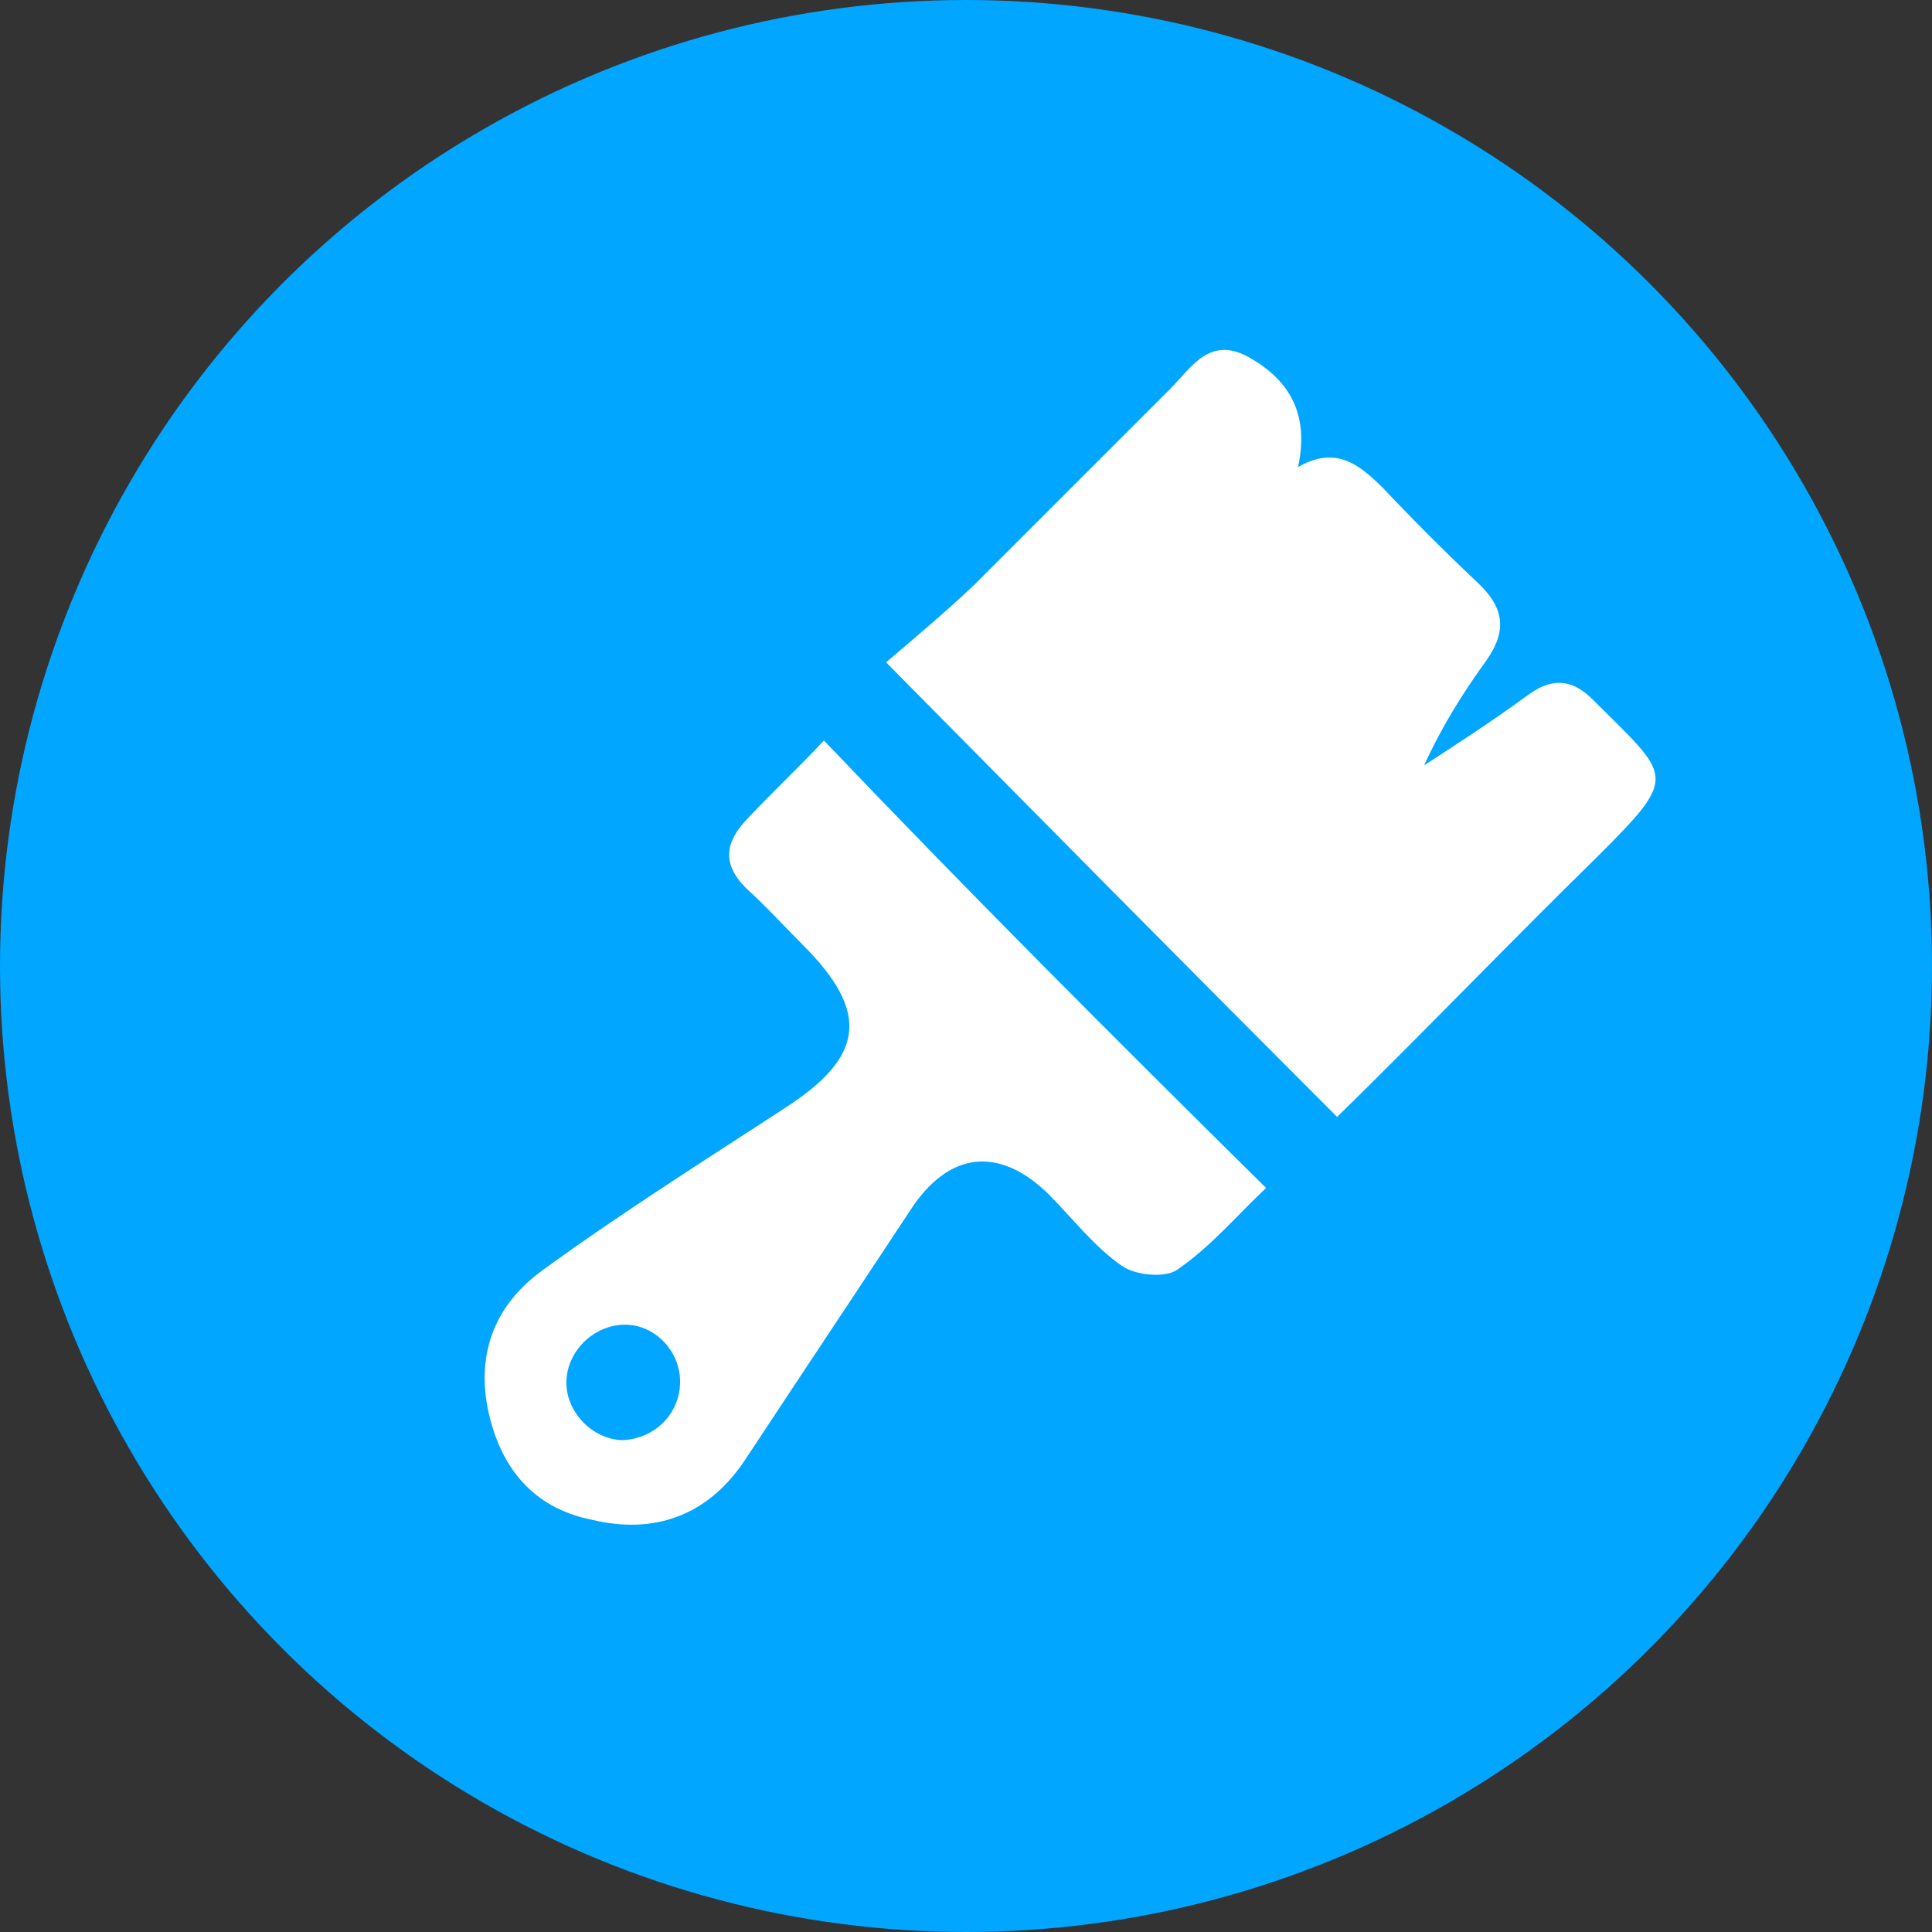
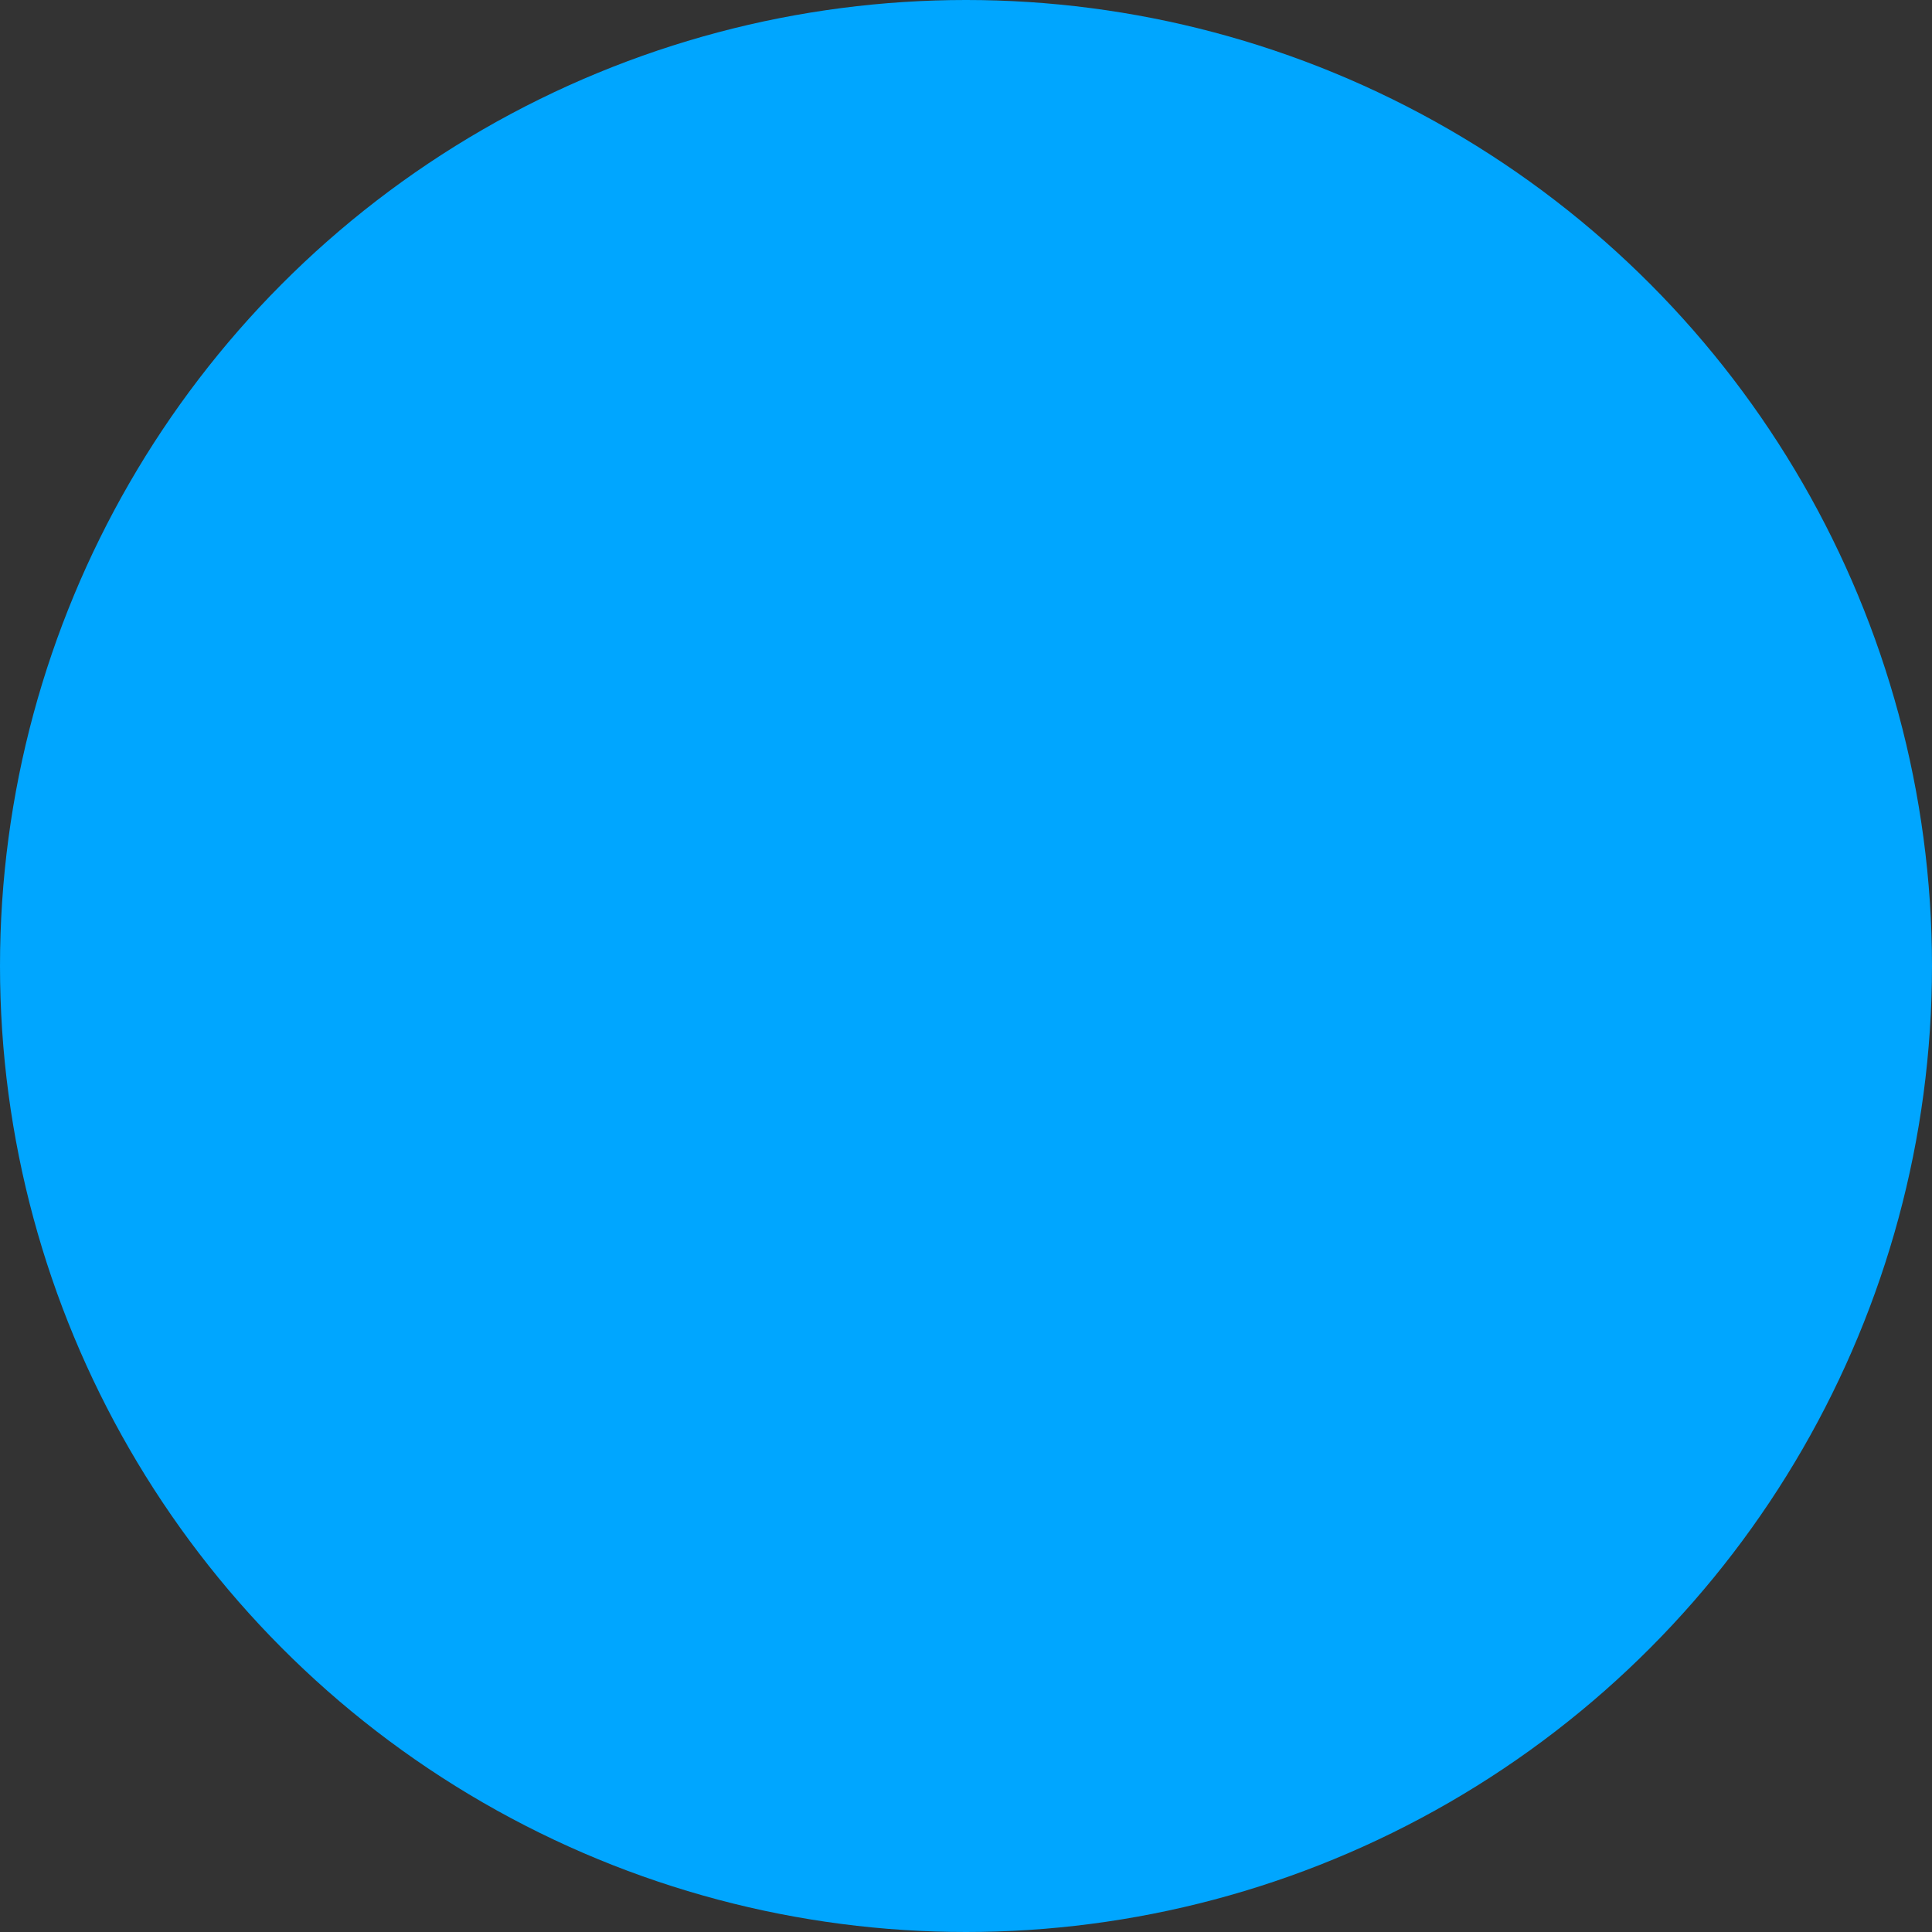
<svg xmlns="http://www.w3.org/2000/svg" version="1.1" id="Layer_1" x="0px" y="0px" width="108.8px" height="108.8px" viewBox="0 0 108.8 108.8" style="enable-background:new 0 0 108.8 108.8;" xml:space="preserve">
  <rect x="0" y="0" width="108.8" height="108.8" fill="#333333" stroke="none" />
  <circle style="fill:#00A6FF;" cx="54.4" cy="54.4" r="54.4" />
  <g id="_x33_HhdS9_1_">
    <g>
-       <path style="fill:#FFFFFF;" d="M49.9,37.3c1.4-1.2,3.2-2.7,4.9-4.3c3.7-3.7,7.4-7.4,11.1-11.1c1.2-1.2,2.2-3,4.4-1.8    c2.5,1.4,3.4,3.4,2.8,6.2c2.1-1.2,3.4-0.2,4.8,1.2c1.7,1.8,3.5,3.6,5.3,5.3c1.5,1.4,1.7,2.7,0.5,4.4c-1.3,1.8-2.5,3.7-3.5,5.9    c2-1.3,4-2.6,5.9-4c1.4-1,2.5-0.8,3.6,0.3c4.4,4.4,4.9,4.2,0.3,8.8c-5,4.9-9.8,9.9-14.7,14.7C66.9,54.5,58.6,46.1,49.9,37.3z" />
-       <path style="fill:#FFFFFF;" d="M71.3,66.9c-1.6,1.5-3.1,3.3-5,4.6c-0.7,0.5-2.4,0.3-3.1-0.2c-1.6-1.1-2.8-2.7-4.2-4.1    c-2.8-2.7-5.6-2.3-7.7,0.9c-3.1,4.7-6.3,9.5-9.4,14.2c-2.1,3.1-5.1,4.1-8.5,3.3c-3.1-0.6-5-2.6-5.8-5.7c-0.9-3.5,0.2-6.4,3-8.4    c4.4-3.2,9-6.1,13.6-9.1c4.5-2.9,4.8-5.4,1-9.2c-1.1-1.1-2.1-2.2-3.2-3.2c-1.3-1.3-1.2-2.5,0-3.8c1.5-1.6,3.1-3.1,4.4-4.5    C54.4,50.1,62.7,58.4,71.3,66.9z M38.3,77.8c0-1.7-1.4-3.2-3.1-3.2c-1.7,0-3.2,1.4-3.3,3.1c-0.1,1.8,1.5,3.4,3.2,3.4    C36.9,81,38.3,79.6,38.3,77.8z" />
-     </g>
+       </g>
  </g>
</svg>